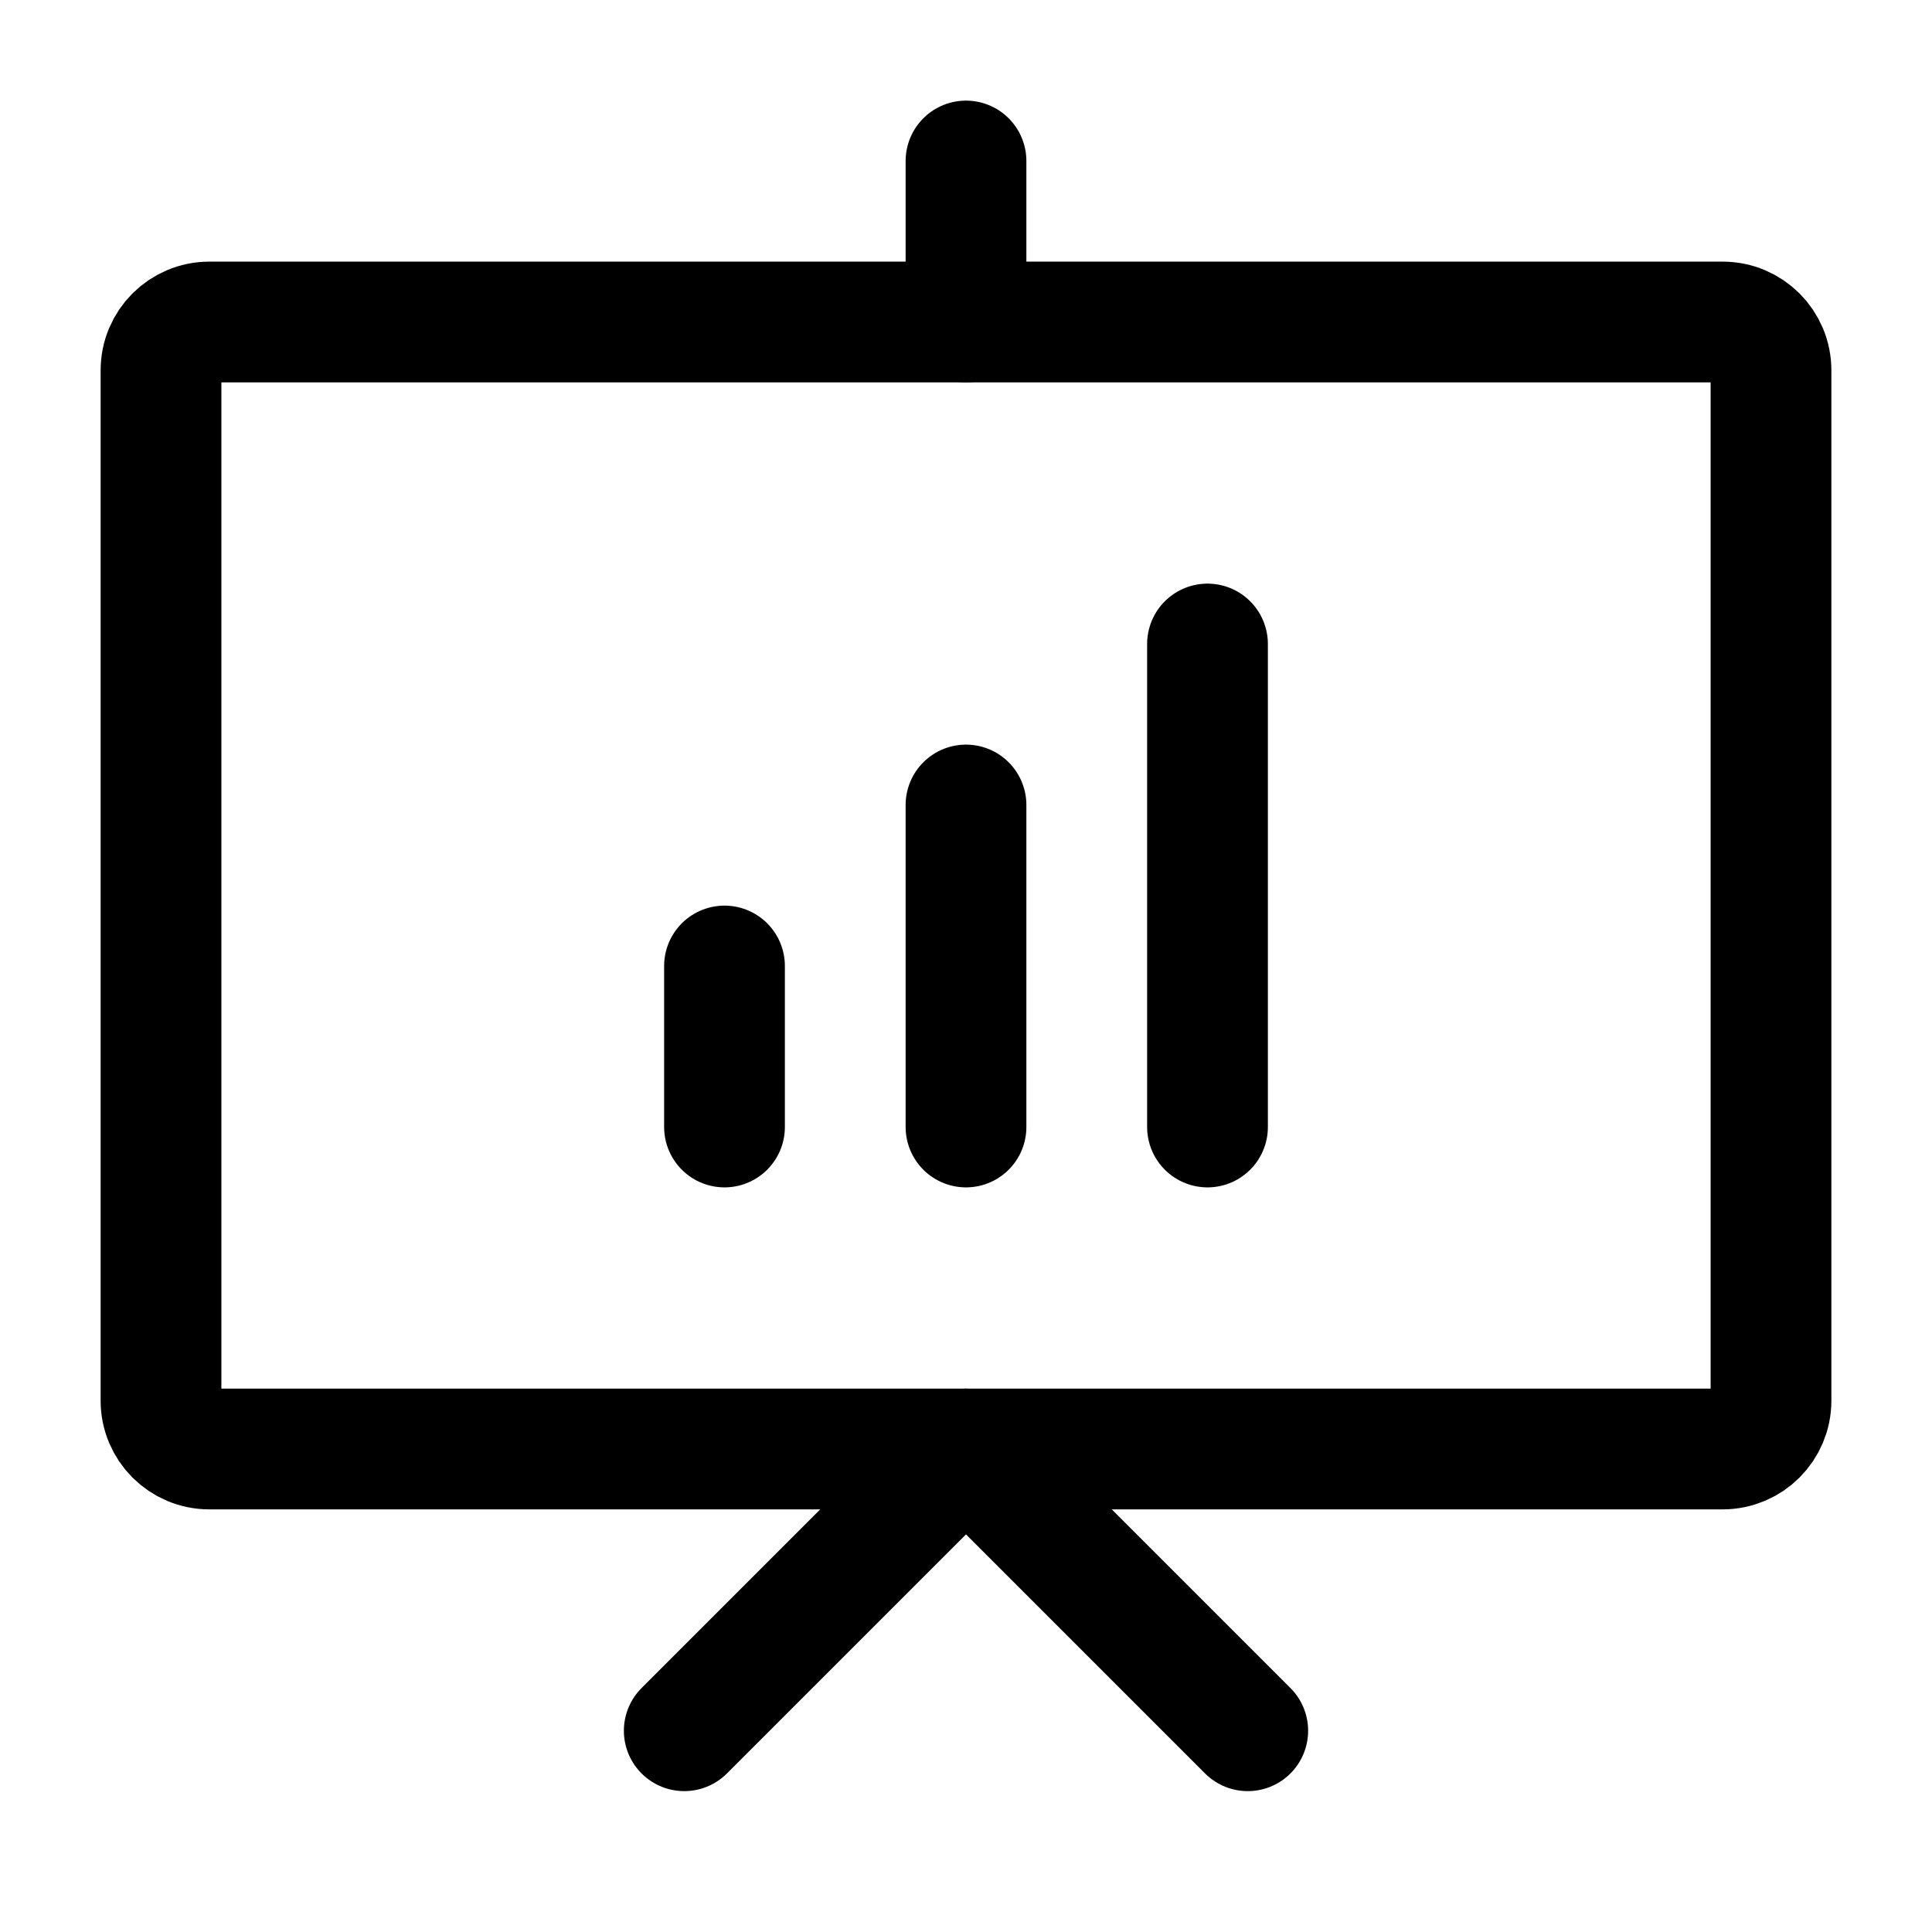
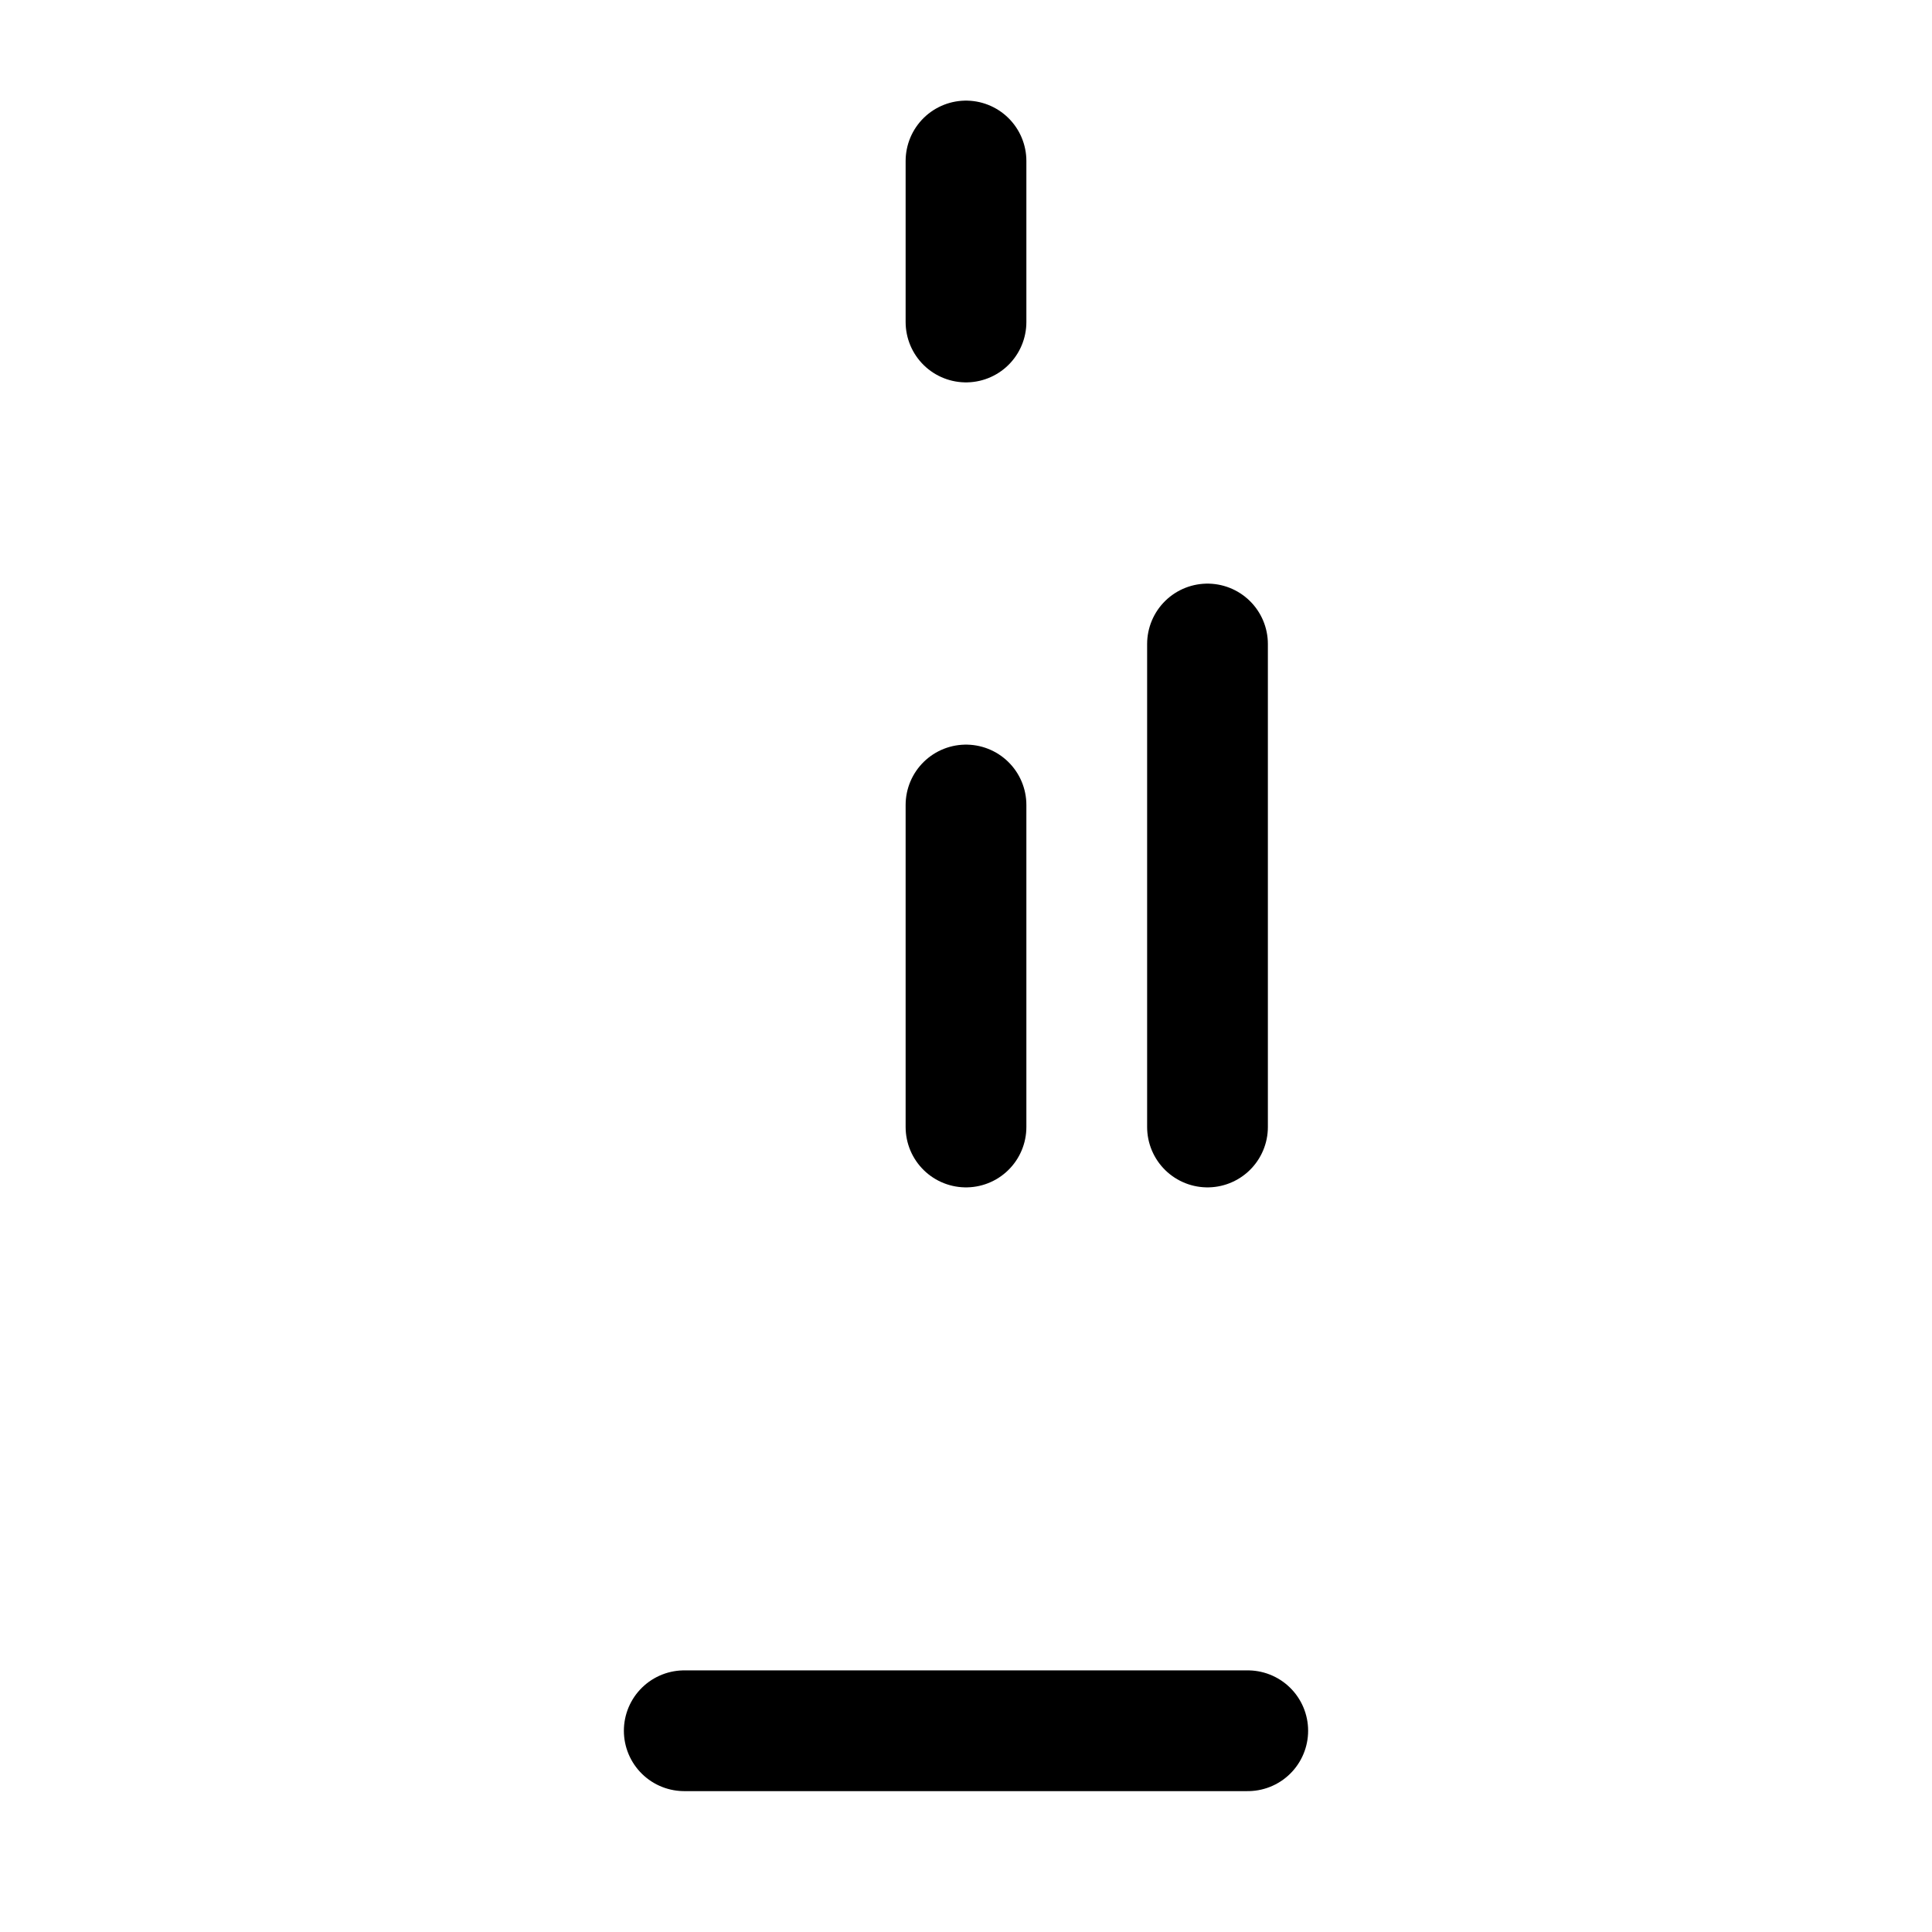
<svg xmlns="http://www.w3.org/2000/svg" width="24px" height="24px" viewBox="0 0 24 24" stroke-width="1.5" fill="none" color="#000000">
-   <path d="M22 4.6V17.4C22 17.731 21.731 18 21.4 18H2.6C2.269 18 2 17.731 2 17.4V4.6C2 4.269 2.269 4 2.6 4H21.4C21.731 4 22 4.269 22 4.6Z" stroke="#000000" stroke-width="1.5" stroke-linecap="round" stroke-linejoin="round" />
-   <path d="M8.5 21.5L12 18L15.5 21.5" stroke="#000000" stroke-width="1.5" stroke-linecap="round" stroke-linejoin="round" />
+   <path d="M8.5 21.5L15.5 21.5" stroke="#000000" stroke-width="1.5" stroke-linecap="round" stroke-linejoin="round" />
  <path d="M12 2V4" stroke="#000000" stroke-width="1.5" stroke-linecap="round" stroke-linejoin="round" />
-   <path d="M9 12V14" stroke="#000000" stroke-width="1.5" stroke-linecap="round" stroke-linejoin="round" />
  <path d="M12 10V14" stroke="#000000" stroke-width="1.5" stroke-linecap="round" stroke-linejoin="round" />
  <path d="M15 8V14" stroke="#000000" stroke-width="1.5" stroke-linecap="round" stroke-linejoin="round" />
</svg>